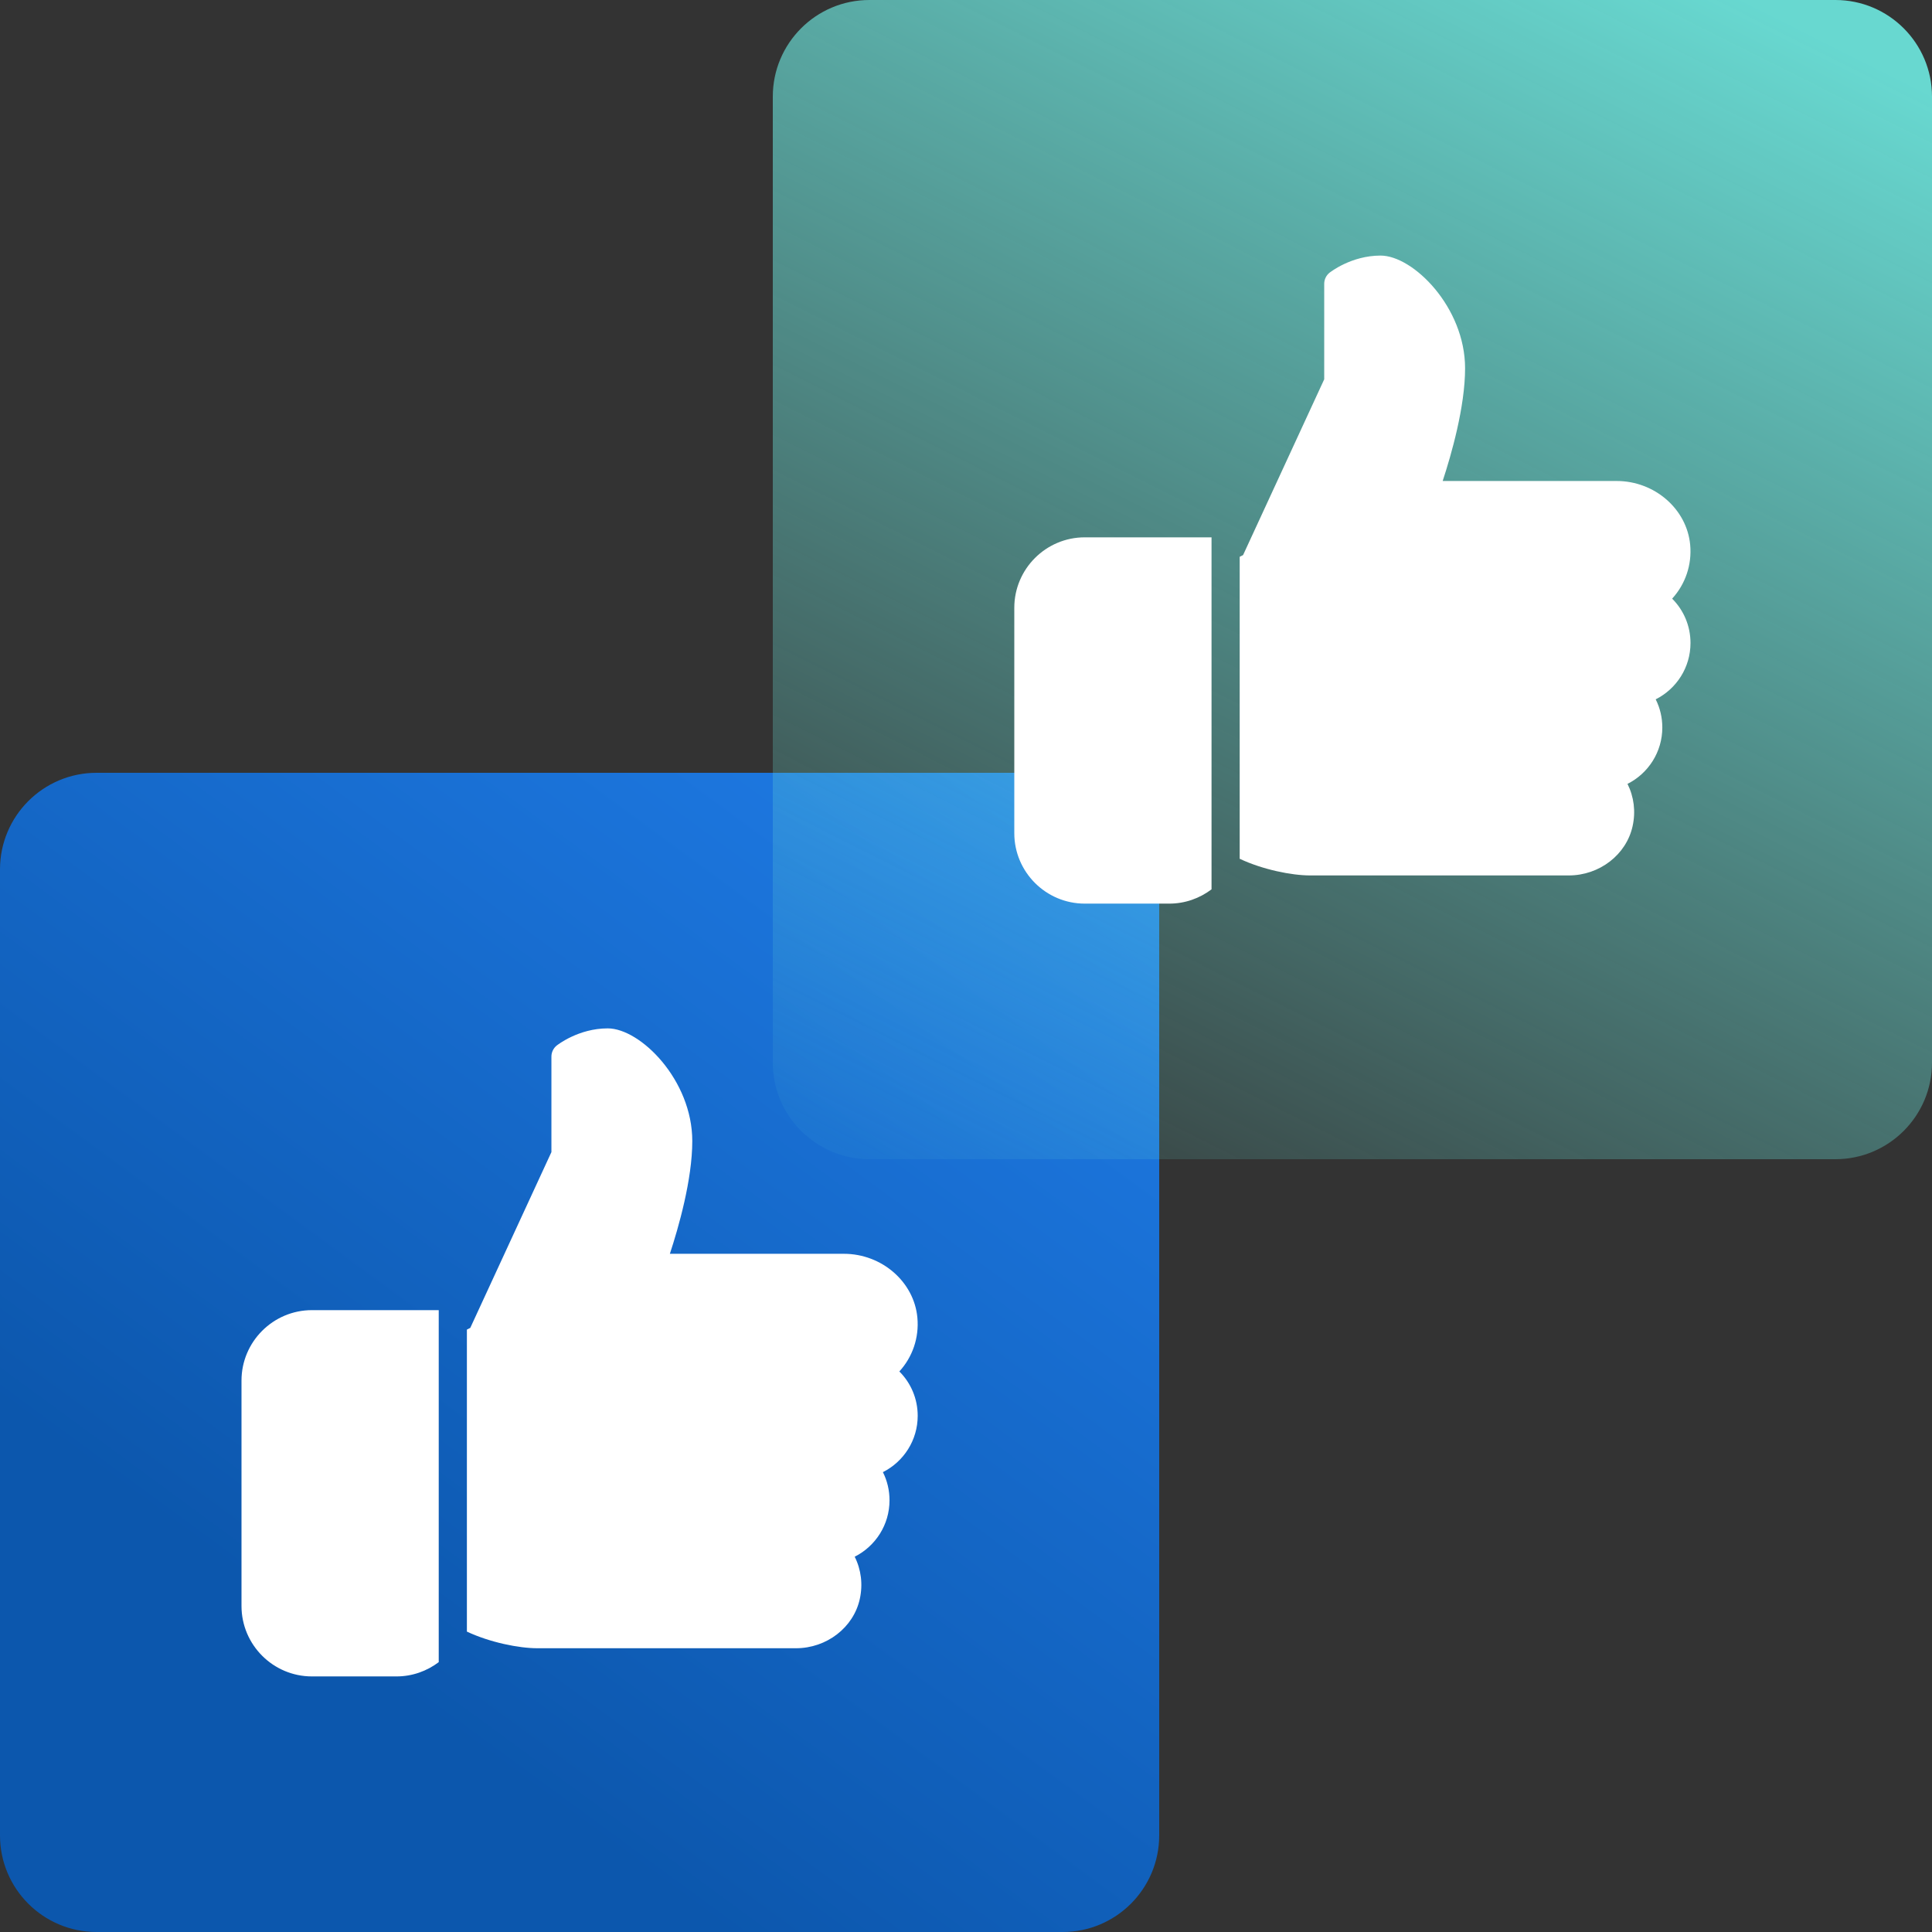
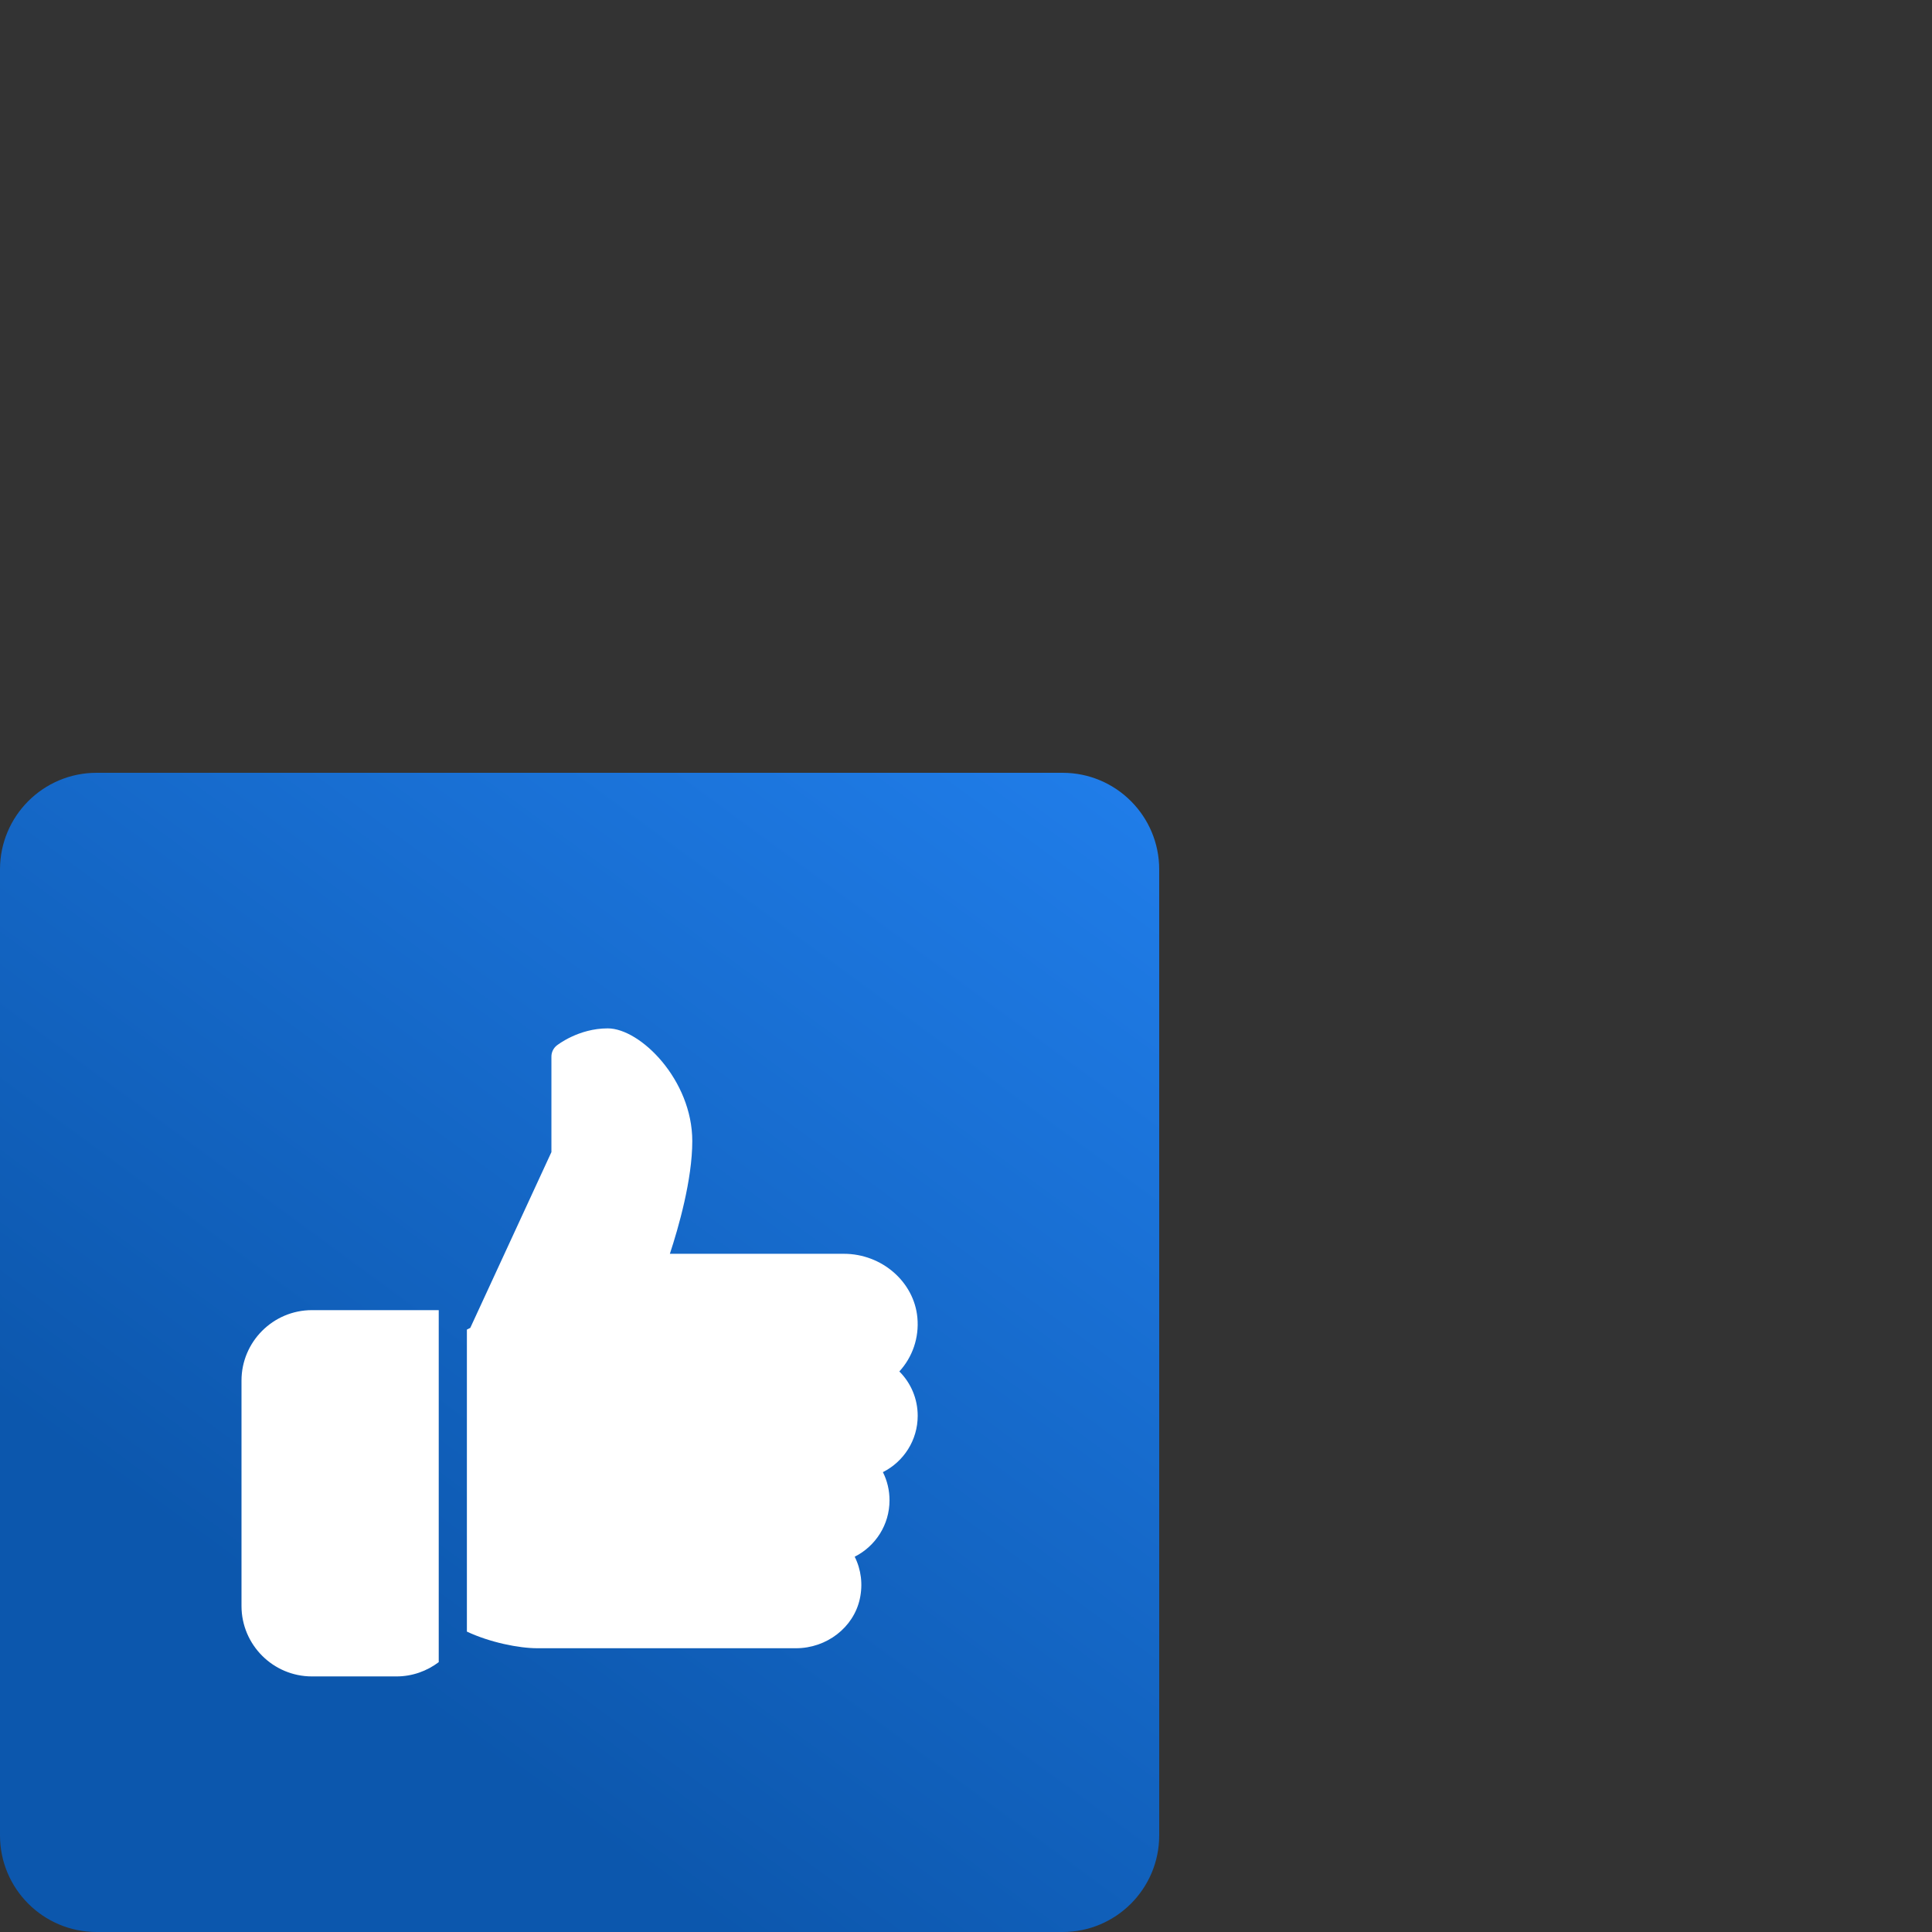
<svg xmlns="http://www.w3.org/2000/svg" width="80" height="80" viewBox="0 0 80 80" fill="none">
  <rect x="0" y="0" width="80" height="80" fill="#333333" stroke="none" />
  <path d="M0 36C0 33.791 1.791 32 4 32H44C46.209 32 48 33.791 48 36V76C48 78.209 46.209 80 44 80H4C1.791 80 0 78.209 0 76V36Z" fill="url(#paint0_linear_13_113)" />
  <path d="M12.917 54.25C11.309 54.25 10 55.559 10 57.167V66.5C10 68.108 11.309 69.417 12.917 69.417H16.417C17.073 69.417 17.678 69.195 18.167 68.826V54.25H12.917Z" fill="white" />
  <path d="M38 58.625C38 57.924 37.722 57.27 37.24 56.789C37.785 56.193 38.063 55.393 37.987 54.562C37.851 53.079 36.515 51.917 34.944 51.917H27.738C28.095 50.833 28.666 48.846 28.666 47.25C28.666 44.719 26.516 42.583 25.166 42.583C23.954 42.583 23.089 43.266 23.051 43.294C22.914 43.405 22.833 43.573 22.833 43.75V47.706L19.473 54.985L19.333 55.056V67.561C20.283 68.008 21.485 68.25 22.25 68.25H32.959C34.229 68.25 35.341 67.394 35.602 66.212C35.736 65.604 35.658 64.992 35.391 64.46C36.253 64.025 36.833 63.138 36.833 62.125C36.833 61.712 36.739 61.316 36.559 60.958C37.421 60.524 38 59.636 38 58.625Z" fill="white" />
-   <path d="M32 4C32 1.791 33.791 0 36 0H76C78.209 0 80 1.791 80 4V44C80 46.209 78.209 48 76 48H36C33.791 48 32 46.209 32 44V4Z" fill="url(#paint1_linear_13_113)" fill-opacity="0.96" />
-   <path d="M44.917 22.25C43.309 22.25 42 23.559 42 25.167V34.5C42 36.108 43.309 37.417 44.917 37.417H48.417C49.074 37.417 49.678 37.195 50.167 36.826V22.25H44.917Z" fill="white" />
-   <path d="M70 26.625C70 25.924 69.722 25.27 69.24 24.789C69.785 24.192 70.063 23.393 69.987 22.561C69.85 21.079 68.515 19.917 66.944 19.917H59.738C60.095 18.833 60.666 16.846 60.666 15.25C60.666 12.72 58.516 10.583 57.166 10.583C55.954 10.583 55.089 11.266 55.051 11.294C54.914 11.405 54.833 11.573 54.833 11.75V15.706L51.473 22.985L51.333 23.056V35.56C52.283 36.008 53.484 36.25 54.25 36.25H64.959C66.229 36.25 67.341 35.394 67.602 34.212C67.737 33.604 67.658 32.992 67.391 32.459C68.253 32.026 68.833 31.138 68.833 30.125C68.833 29.712 68.739 29.317 68.559 28.958C69.421 28.524 70 27.637 70 26.625Z" fill="white" />
  <defs>
    <linearGradient id="paint0_linear_13_113" x1="41.1" y1="28.143" x2="12.429" y2="67.226" gradientUnits="userSpaceOnUse">
      <stop stop-color="#207DE9" />
      <stop offset="1" stop-color="#0C57AD" />
    </linearGradient>
    <linearGradient id="paint1_linear_13_113" x1="69.463" y1="-1.469" x2="41.015" y2="55.105" gradientUnits="userSpaceOnUse">
      <stop stop-color="#6ADFD7" />
      <stop offset="1" stop-color="#6ADFD7" stop-opacity="0" />
    </linearGradient>
  </defs>
</svg>